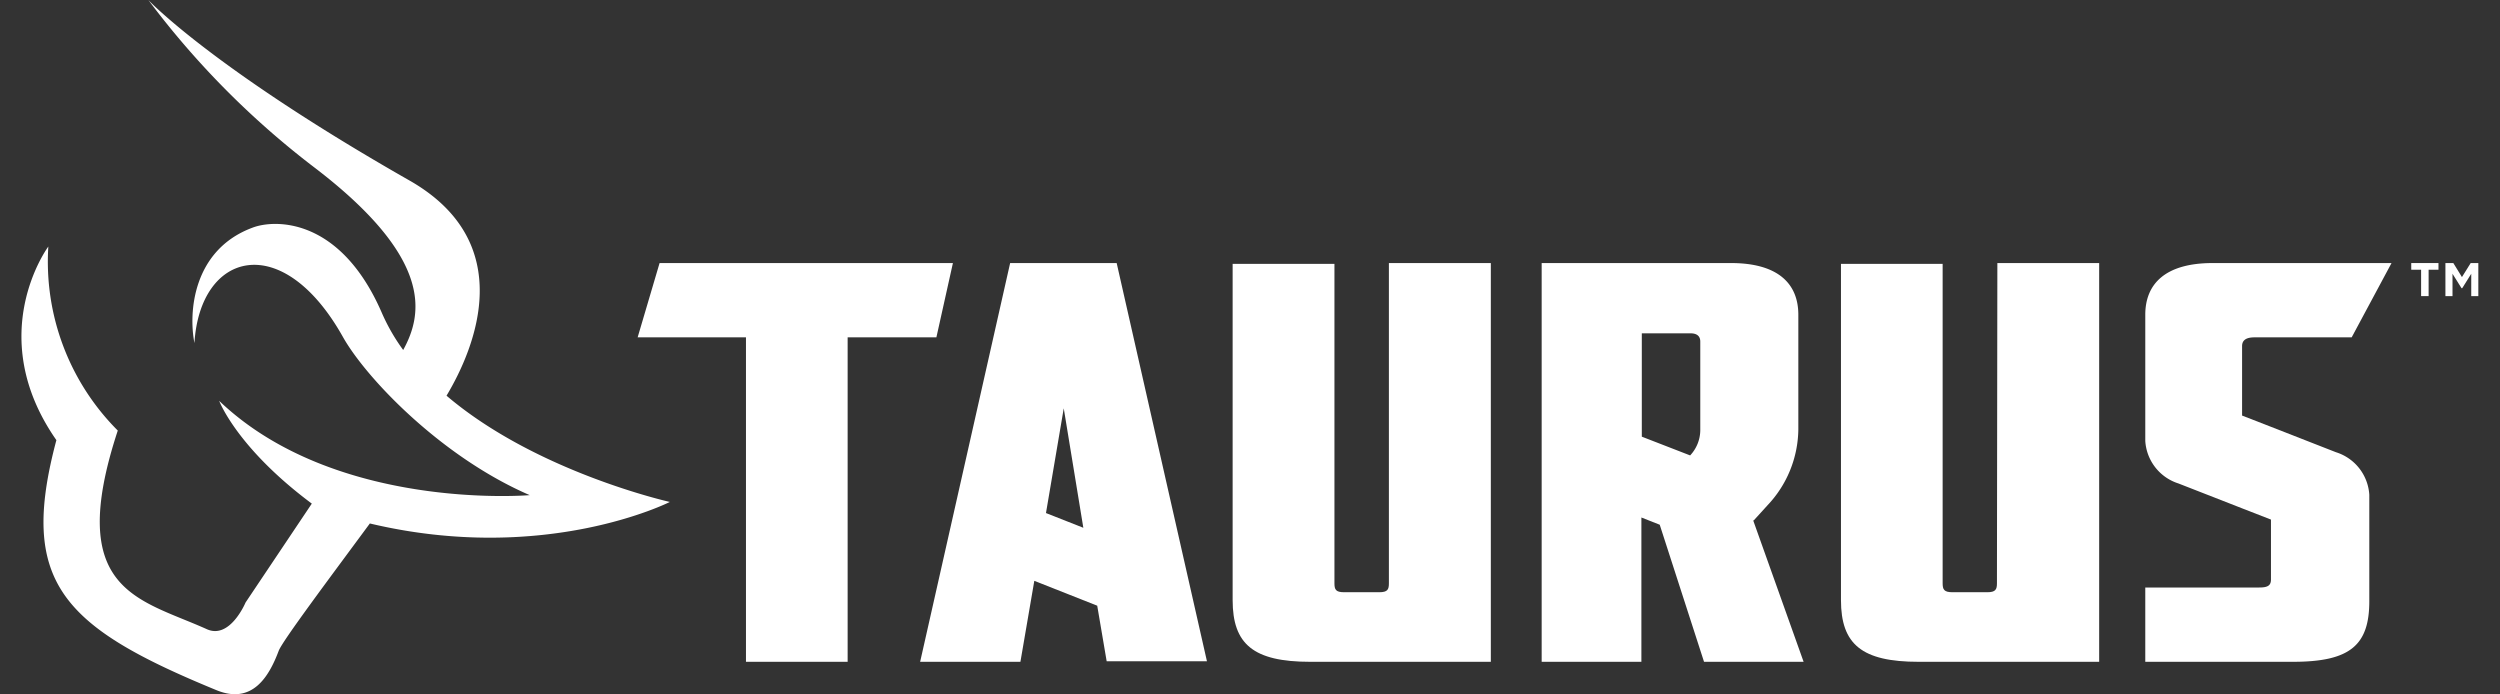
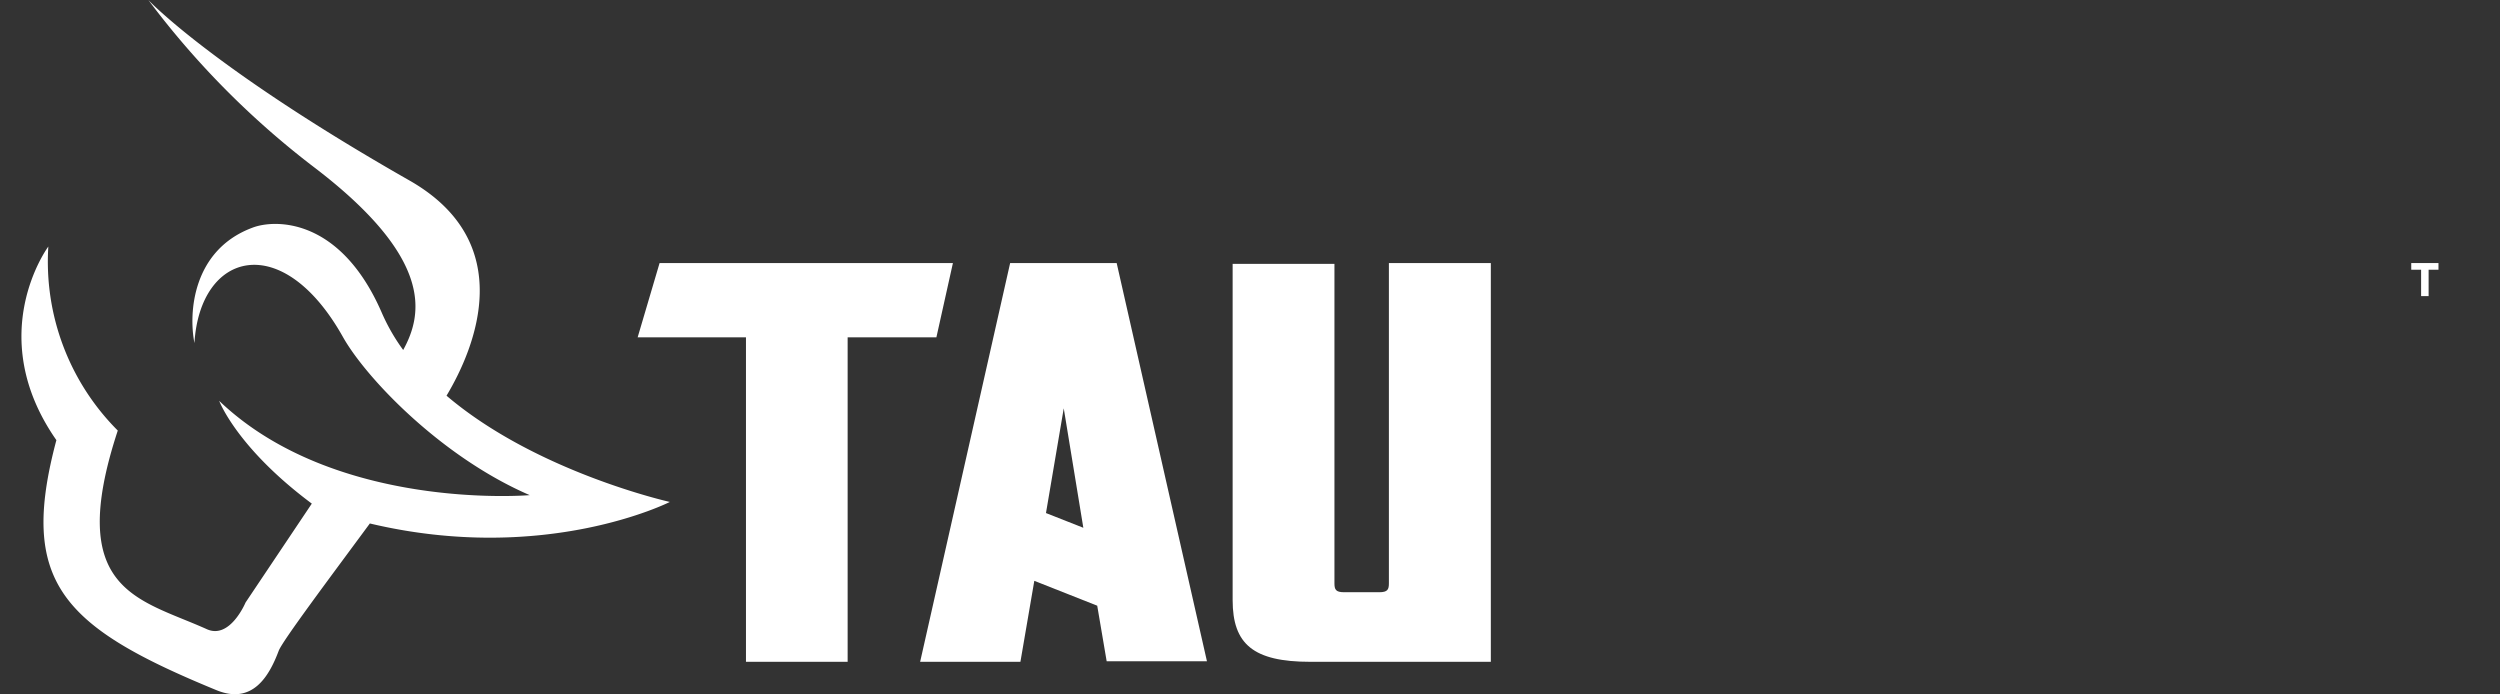
<svg xmlns="http://www.w3.org/2000/svg" id="Layer_1" data-name="Layer 1" viewBox="0 0 180 50">
  <rect x="0" y="0" width="180" height="50" fill="#333333" stroke="none" />
  <defs>
    <style>.cls-1{fill:#fff;}</style>
  </defs>
  <title>taurus-logo-white</title>
  <polygon class="cls-1" points="68.61 18.94 47.49 18.94 45.91 24.29 53.71 24.29 53.71 47.65 61.03 47.65 61.03 24.29 67.42 24.29 68.61 18.94" />
  <path class="cls-1" d="M100,42c0,.44-.09.64-.69.64H96.77c-.6,0-.69-.2-.69-.64v-23H88.75V43.21c0,3.17,1.49,4.44,5.59,4.44h13V18.94H100Z" />
-   <path class="cls-1" d="M143.78,42c0,.44-.1.64-.69.64h-2.52c-.6,0-.7-.2-.7-.64v-23h-7.32V43.21c0,3.17,1.49,4.44,5.59,4.44h13V18.94h-7.33Z" />
  <path class="cls-1" d="M72.73,18.94,66.25,47.65h7.22l1-5.83L79,43.61l.68,4h7.22L80.4,18.94Zm2.58,18,1.28-7.54L78,38Z" />
-   <path class="cls-1" d="M126.27,37.47l1-1.1a8.07,8.07,0,0,0,2.21-5.44V22.66c0-2.25-1.48-3.72-4.85-3.72H111V47.65h7.18V37.26l1.32.52,3.19,9.87h7.17l-3.63-10.18ZM122.42,31a2.68,2.68,0,0,1-.73,1.79l-3.48-1.35V24h3.51c.5,0,.7.24.7.59Z" />
-   <path class="cls-1" d="M162.32,24.29h7l2.87-5.35H159.31c-3.37,0-4.85,1.47-4.85,3.72v9.08a3.43,3.43,0,0,0,2.39,3.07l4.58,1.79,2.08.81v4.3c0,.43-.2.59-.84.59h-8.21v5.35H165.1c4.1,0,5.49-1.19,5.49-4.36V35.63a3.43,3.43,0,0,0-2.4-3.07l-4.68-1.83-2.08-.81v-5C161.43,24.49,161.73,24.29,162.32,24.29Z" />
  <path class="cls-1" d="M29.49,13C15.28,4.91,10.68,0,10.68,0A61.44,61.44,0,0,0,22.56,12c8.7,6.61,7.88,10.63,6.47,13.2a14,14,0,0,1-1.54-2.68c-3-6.91-7.75-6.74-9.33-6.12C13.89,18,13.56,22.48,14,24.7c.4-6.6,6.34-8.2,10.69-.44,1.66,2.95,7.06,8.63,13.45,11.39,0,0-14,1.2-22.36-6.79,0,0,1.26,3.37,6.67,7.4l-4.77,7.12s-1.12,2.68-2.79,1.92C10,43.1,4.67,42.58,8.48,31a17.19,17.19,0,0,1-5-13.25s-4.72,6.35.58,13.94c-2.73,10.22.4,13.43,11.52,18,2.6,1.07,3.8-1,4.49-2.84.28-.72,3.66-5.23,6.56-9.16,12.64,3,21.6-1.55,21.6-1.55S38.62,34,32.15,28.49C34.24,25,37.32,17.47,29.49,13Z" />
  <polygon class="cls-1" points="173.61 19.42 174.32 19.42 174.32 21.32 174.86 21.32 174.86 19.42 175.57 19.42 175.57 18.94 173.61 18.94 173.61 19.42" />
-   <polygon class="cls-1" points="177.26 19.95 176.64 18.94 176.07 18.94 176.07 21.32 176.58 21.32 176.58 19.71 177.23 20.75 177.28 20.75 177.93 19.71 177.93 21.32 178.44 21.32 178.44 18.94 177.89 18.94 177.26 19.95" />
</svg>